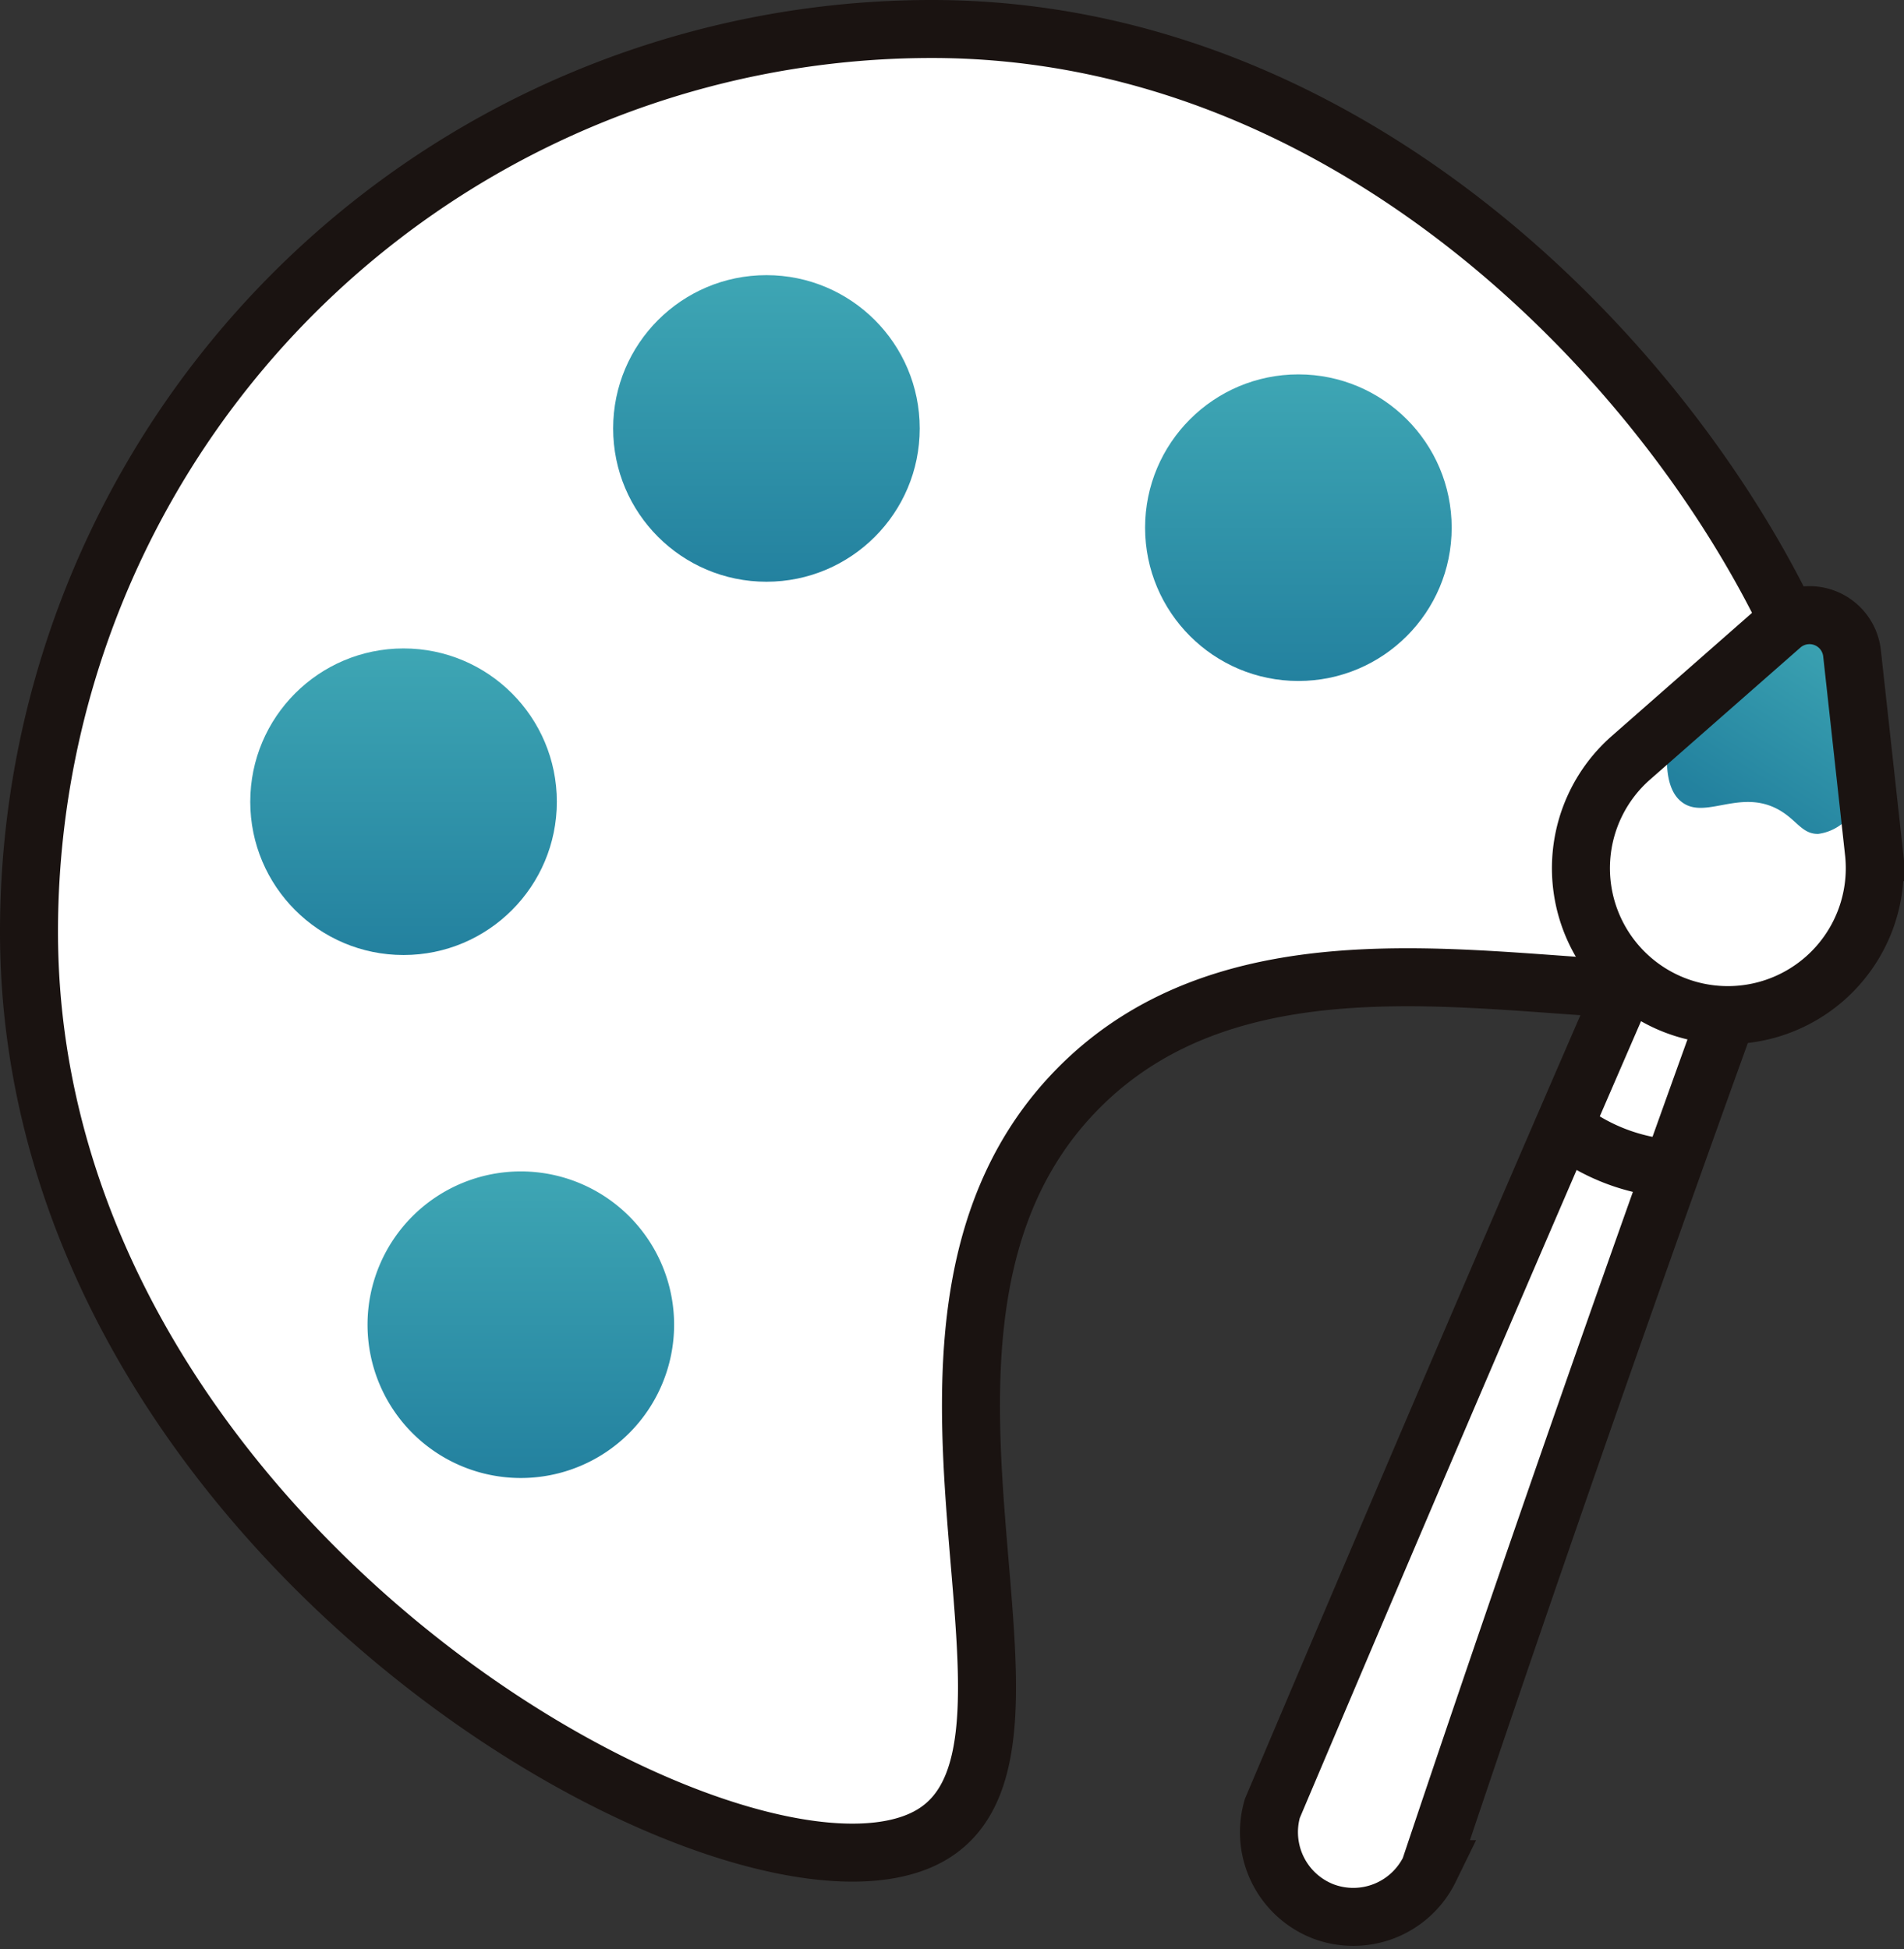
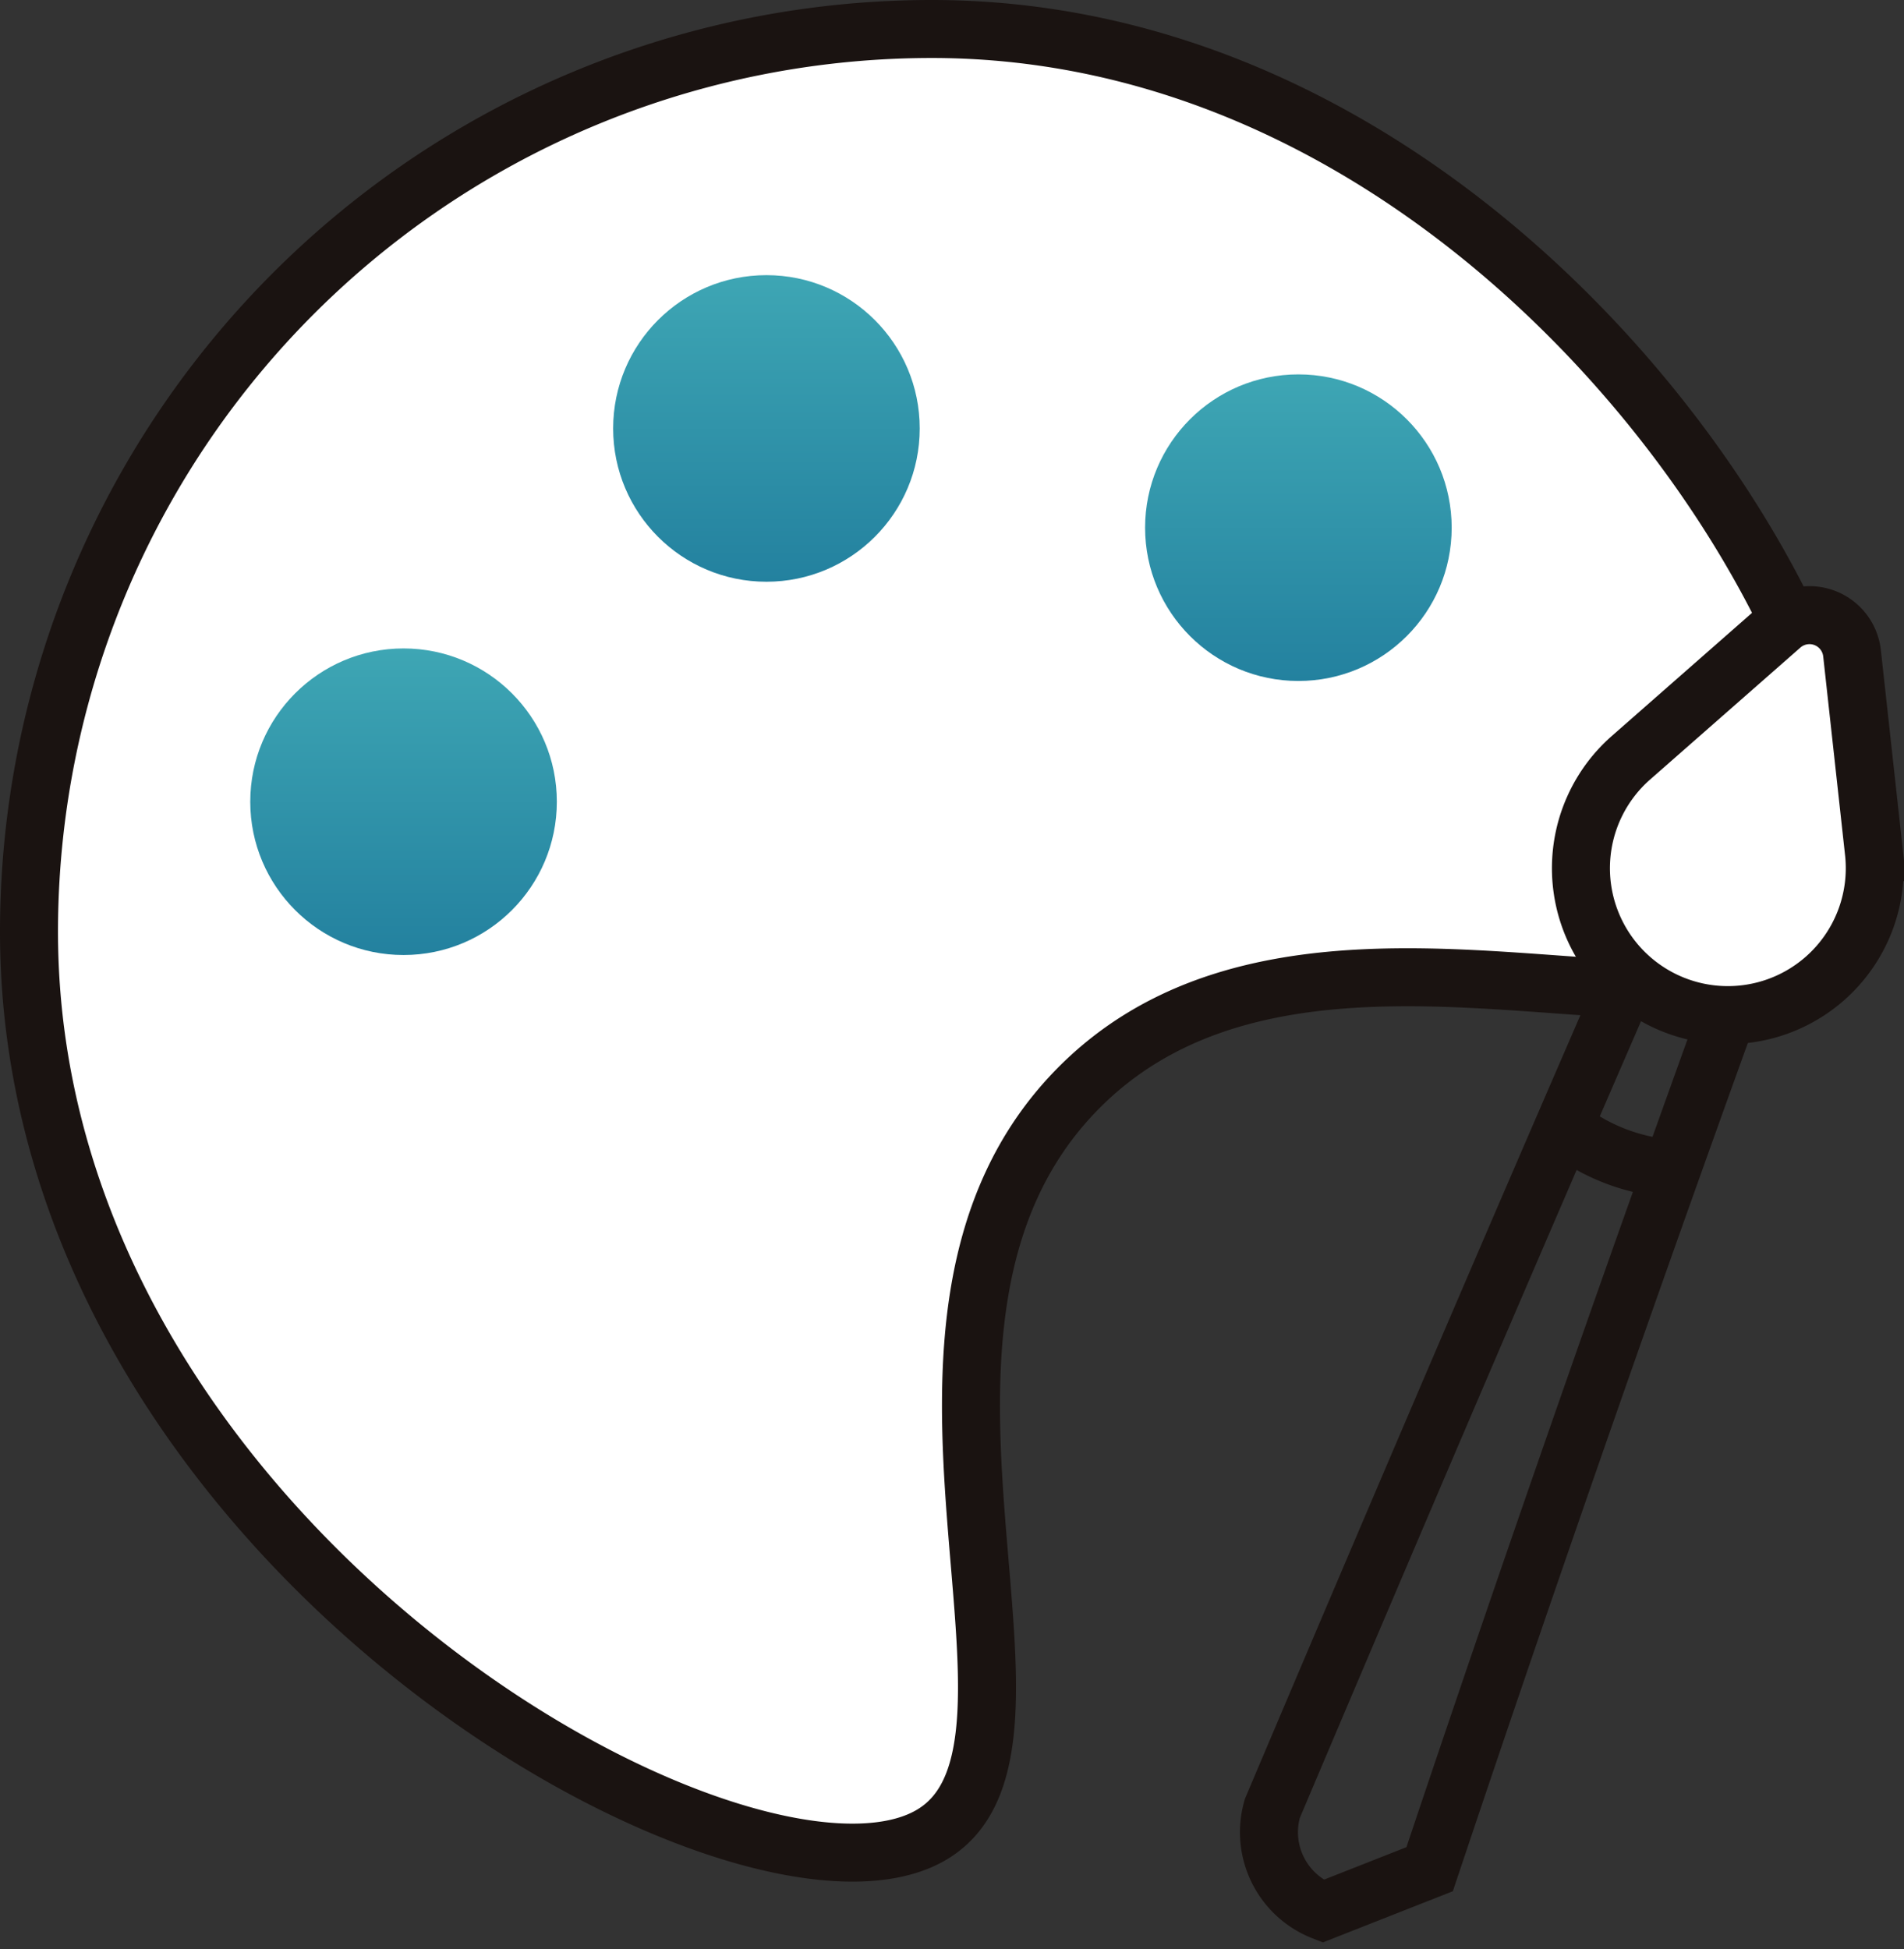
<svg xmlns="http://www.w3.org/2000/svg" width="32.829" height="33.606" viewBox="0 0 32.829 33.606">
  <rect x="0" y="0" width="32.829" height="33.606" fill="#333333" stroke="none" />
  <defs>
    <linearGradient id="linear-gradient" x1="0.5" x2="0.5" y2="1" gradientUnits="objectBoundingBox">
      <stop offset="0" stop-color="#3ea6b4" />
      <stop offset="1" stop-color="#23819f" />
    </linearGradient>
    <linearGradient id="linear-gradient-5" x1="1" y1="0.077" x2="0.5" y2="1" gradientUnits="objectBoundingBox">
      <stop offset="0" stop-color="#3ea6b4" />
      <stop offset="0.976" stop-color="#23829f" />
      <stop offset="1" stop-color="#23819f" />
    </linearGradient>
  </defs>
  <g id="icon" transform="translate(0.5 0.5)">
    <path id="パス_2940" data-name="パス 2940" d="M31.632,16.066c-1.578,2.7-9.071-1.34-13.053,2.712-3.939,4.007.1,11.3-2.513,12.854C12.9,33.515.5,26.645.5,16.066A15.566,15.566,0,0,1,16.066.5C26.628.5,33.521,12.84,31.632,16.066" transform="translate(-0.5 -0.5)" fill="#fff" />
    <path id="パス_2941" data-name="パス 2941" d="M31.632,16.066c-1.578,2.7-9.071-1.34-13.053,2.712-3.939,4.007.1,11.3-2.513,12.854C12.9,33.515.5,26.645.5,16.066A15.566,15.566,0,0,1,16.066.5C26.628.5,33.521,12.84,31.632,16.066Z" transform="translate(-0.5 -0.5)" fill="none" stroke="#1a1311" stroke-miterlimit="10" stroke-width="1" />
-     <path id="パス_2942" data-name="パス 2942" d="M31.883,91.216a2.643,2.643,0,1,1-2.643-2.643,2.643,2.643,0,0,1,2.643,2.643" transform="translate(-20.76 -68.876)" fill="url(#linear-gradient)" />
    <path id="パス_2943" data-name="パス 2943" d="M22.846,50.9A2.643,2.643,0,1,1,20.2,48.255,2.643,2.643,0,0,1,22.846,50.9" transform="translate(-13.745 -37.575)" fill="#fff" />
    <ellipse id="楕円形_136" data-name="楕円形 136" cx="2.643" cy="2.643" rx="2.643" ry="2.643" transform="translate(3.815 10.68)" fill="url(#linear-gradient)" />
    <path id="パス_2944" data-name="パス 2944" d="M50.823,22.123A2.643,2.643,0,1,1,48.18,19.48a2.643,2.643,0,0,1,2.643,2.643" transform="translate(-35.465 -15.235)" fill="#fff" />
    <ellipse id="楕円形_137" data-name="楕円形 137" cx="2.643" cy="2.643" rx="2.643" ry="2.643" transform="translate(10.072 4.244)" fill="url(#linear-gradient)" />
    <path id="パス_2945" data-name="パス 2945" d="M91.838,29.769a2.643,2.643,0,1,1-2.643-2.643,2.643,2.643,0,0,1,2.643,2.643" transform="translate(-67.307 -21.171)" fill="#fff" />
    <ellipse id="楕円形_138" data-name="楕円形 138" cx="2.643" cy="2.643" rx="2.643" ry="2.643" transform="translate(19.244 5.955)" fill="url(#linear-gradient)" />
-     <path id="パス_2946" data-name="パス 2946" d="M97.027,87.67a1.465,1.465,0,0,1-.871-1.773q1.183-2.793,2.381-5.6,2-4.686,4.017-9.322l1.66.644q-1.736,4.787-3.437,9.713-.974,2.821-1.909,5.613a1.465,1.465,0,0,1-1.84.721" transform="translate(-74.718 -55.217)" fill="#fff" />
-     <path id="パス_2947" data-name="パス 2947" d="M97.027,87.67a1.465,1.465,0,0,1-.871-1.773q1.183-2.793,2.381-5.6,2-4.686,4.017-9.322l1.66.644q-1.736,4.787-3.437,9.713-.974,2.821-1.909,5.613A1.465,1.465,0,0,1,97.027,87.67Z" transform="translate(-74.718 -55.217)" fill="none" stroke="#1a1311" stroke-miterlimit="10" stroke-width="1" />
+     <path id="パス_2947" data-name="パス 2947" d="M97.027,87.67a1.465,1.465,0,0,1-.871-1.773q1.183-2.793,2.381-5.6,2-4.686,4.017-9.322l1.66.644q-1.736,4.787-3.437,9.713-.974,2.821-1.909,5.613Z" transform="translate(-74.718 -55.217)" fill="none" stroke="#1a1311" stroke-miterlimit="10" stroke-width="1" />
    <path id="パス_2948" data-name="パス 2948" d="M124.354,51.955h0a2.533,2.533,0,1,1-3.342-3.808l2.591-2.275a.738.738,0,0,1,1.221.474l.377,3.428a2.534,2.534,0,0,1-.847,2.181" transform="translate(-93.391 -35.582)" fill="#fff" />
-     <path id="パス_2950" data-name="パス 2950" d="M127.757,45.7c-.057.628.1.874.244.984.4.309.993-.226,1.651.122.329.175.414.431.7.428a.838.838,0,0,0,.595-.376c-.029-.448-.068-1.019-.119-1.683-.1-1.34-.145-1.618-.335-1.7-.124-.053-.344-.035-1.568,1.09-.508.467-.908.866-1.169,1.133" transform="translate(-99.504 -33.356)" fill="url(#linear-gradient-5)" />
    <path id="パス_2951" data-name="パス 2951" d="M127.757,45.7c-.057.628.1.874.244.984.4.309.993-.226,1.651.122.329.175.414.431.7.428a.838.838,0,0,0,.595-.376c-.029-.448-.068-1.019-.119-1.683-.1-1.34-.145-1.618-.335-1.7-.124-.053-.344-.035-1.568,1.09C128.418,45.034,128.018,45.433,127.757,45.7Z" transform="translate(-99.288 -33.854)" fill="none" />
    <path id="パス_2952" data-name="パス 2952" d="M118.839,85.132a3.381,3.381,0,0,0,1.863.723" transform="translate(-92.374 -66.205)" fill="none" stroke="#1a1311" stroke-miterlimit="10" stroke-width="1" />
    <path id="パス_2949" data-name="パス 2949" d="M124.354,51.955h0a2.533,2.533,0,1,1-3.342-3.808l2.591-2.275a.738.738,0,0,1,1.221.474l.377,3.428A2.534,2.534,0,0,1,124.354,51.955Z" transform="translate(-93.391 -35.582)" fill="none" stroke="#1a1311" stroke-miterlimit="10" stroke-width="1" />
  </g>
</svg>